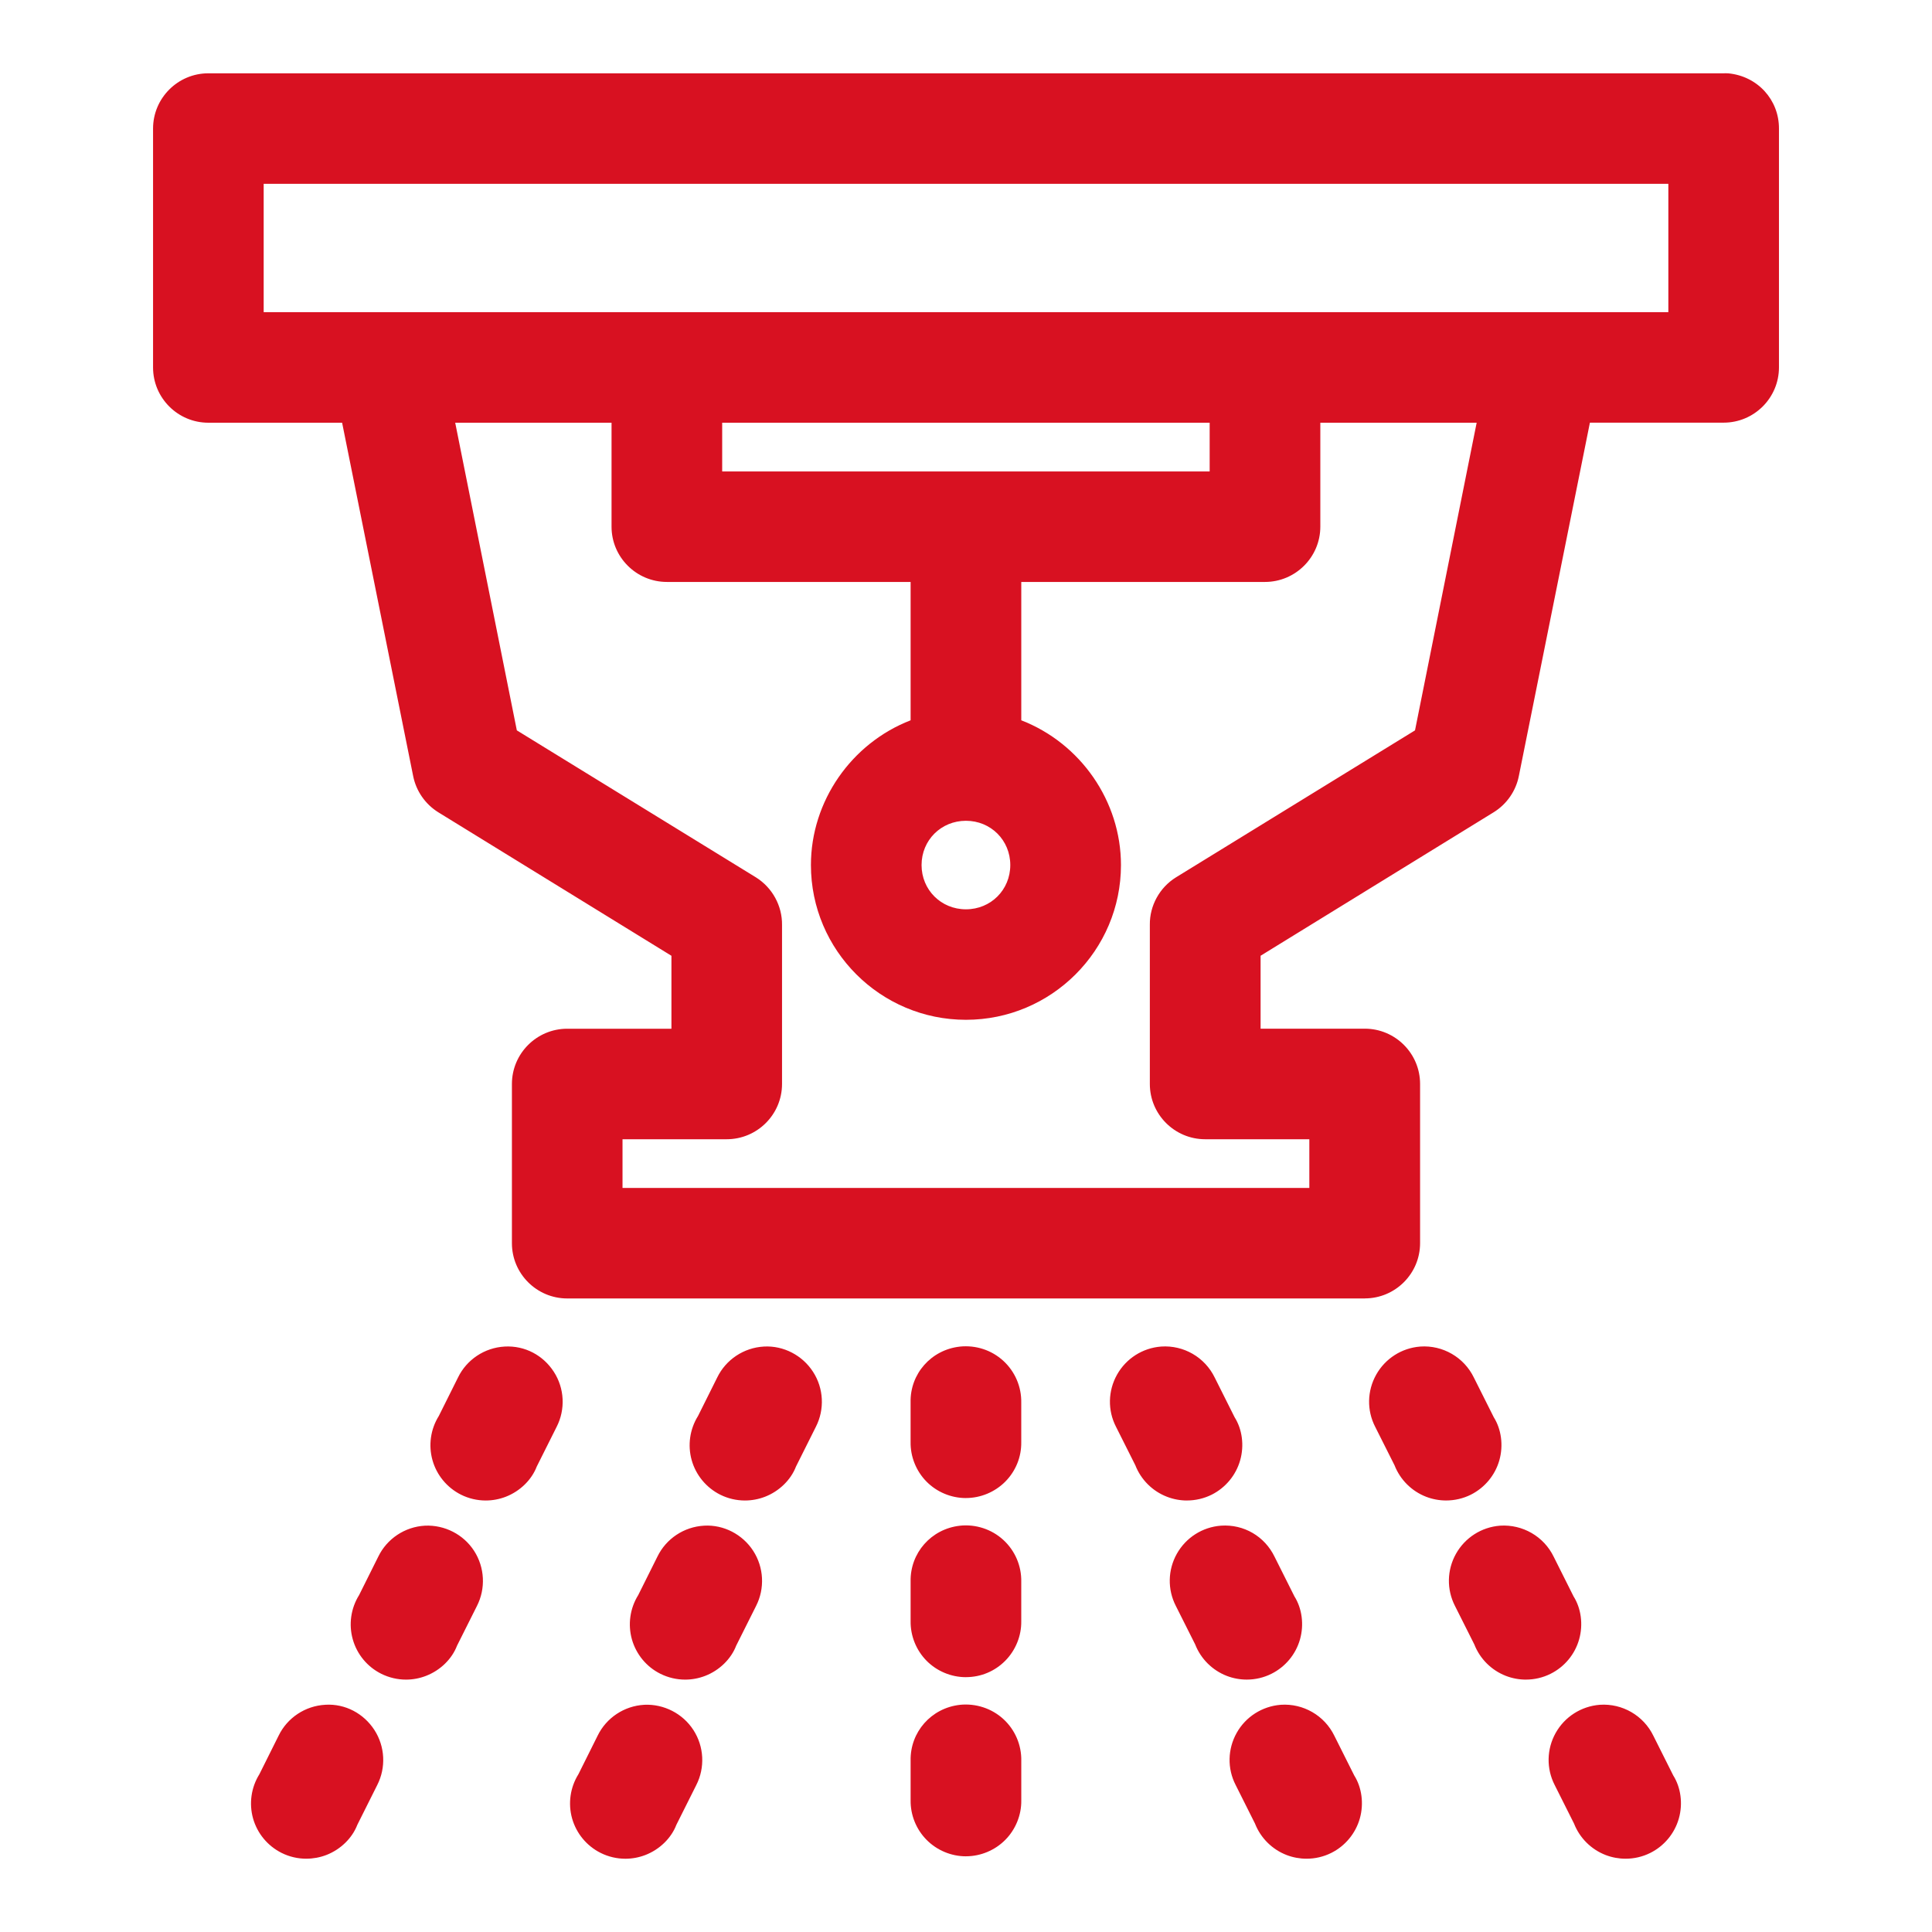
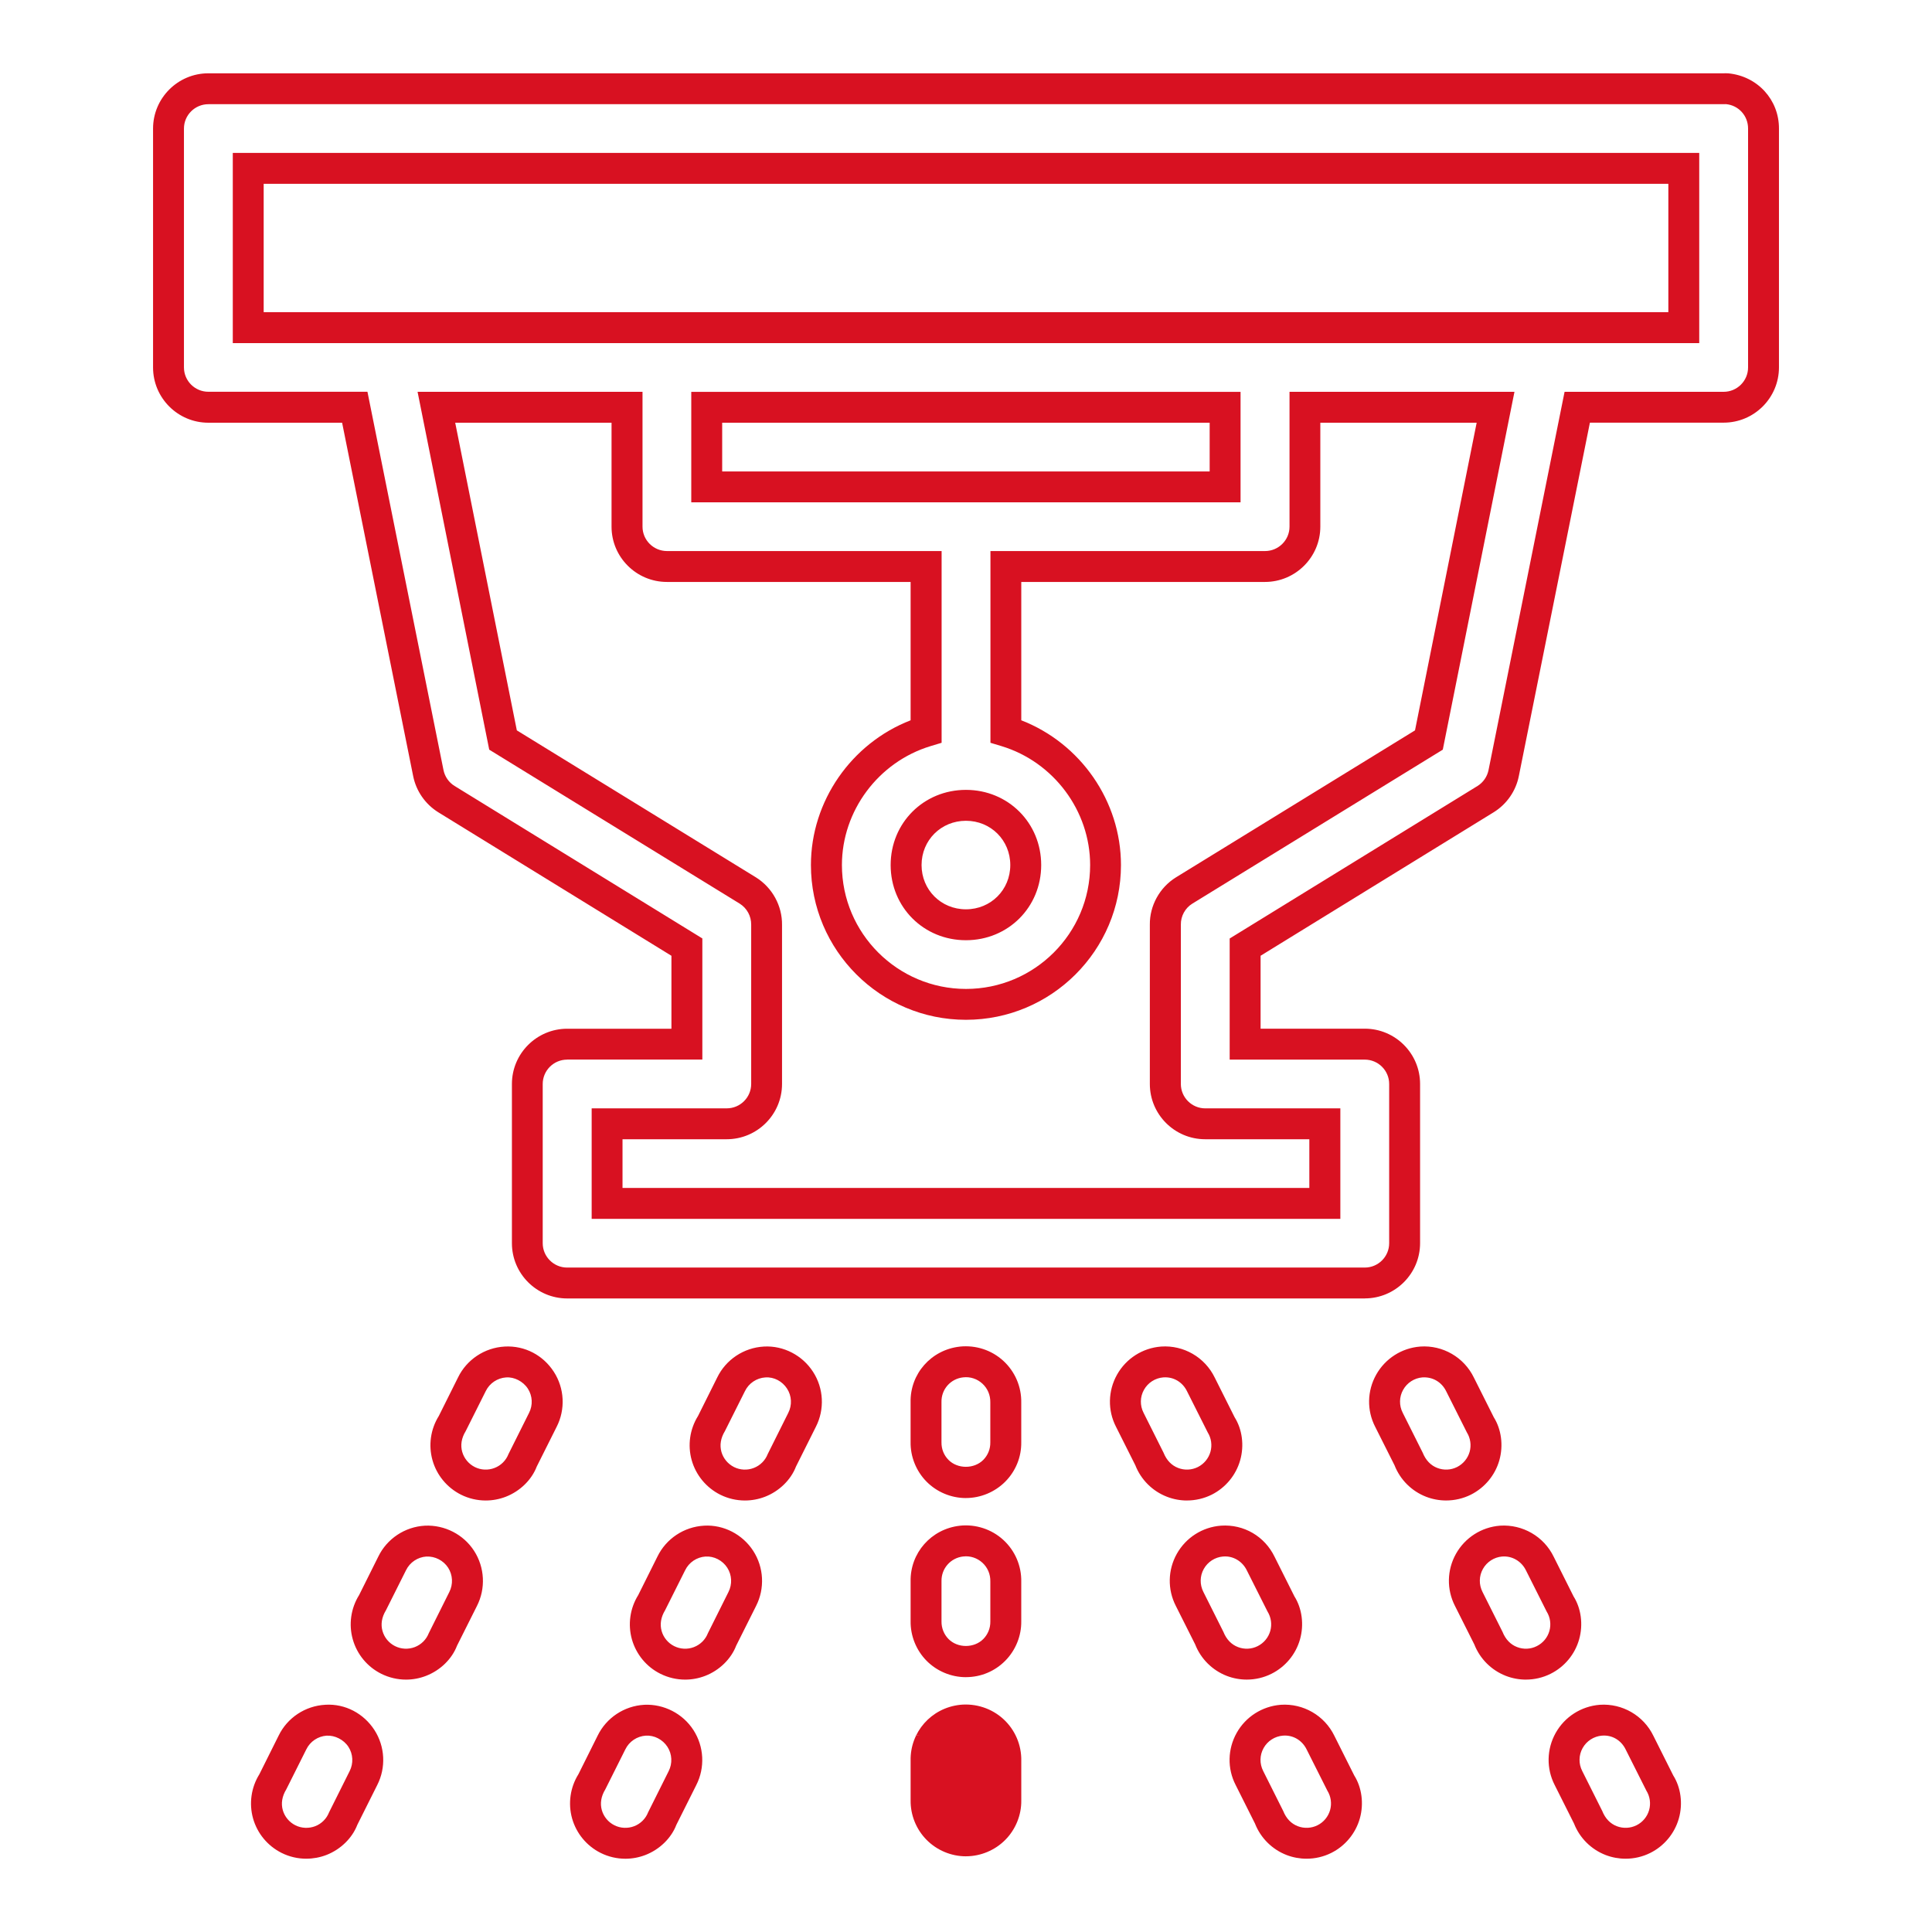
<svg xmlns="http://www.w3.org/2000/svg" id="a" viewBox="0 0 90 90">
  <defs>
    <style>.b{fill:#d81121;}</style>
  </defs>
-   <path class="b" d="M9.705,4.135c-1.026,.001-1.857,.83-1.857,1.855v11.126c0,1.024,.831,1.854,1.857,1.855h6.821l3.425,17.037c.1,.505,.405,.945,.842,1.217l11.204,6.896v4.52h-5.573v.001c-1.026,0-1.858,.83-1.858,1.854v7.417c0,1.024,.832,1.855,1.858,1.855H63.576c1.026,0,1.857-.83,1.857-1.855v-7.417c0-1.024-.831-1.854-1.857-1.854h-5.573v-4.52l11.204-6.896v-.001c.437-.271,.742-.712,.841-1.217l3.425-17.037h6.821c1.026-.001,1.858-.83,1.858-1.855V5.989c.004-.96-.726-1.764-1.683-1.855-.058-.002-.116-.002-.175,0H9.705Zm1.858,3.709H78.437v7.417H11.563V7.843Zm8.766,11.126h8.881v5.563c0,1.024,.832,1.854,1.858,1.855h12.075v7.678c-2.675,.811-4.644,3.313-4.644,6.229,0,3.562,2.933,6.491,6.502,6.491,3.568,0,6.502-2.928,6.502-6.491,0-2.917-1.97-5.419-4.644-6.229v-7.678h12.074c1.026-.001,1.857-.83,1.858-1.855v-5.563h8.881l-3.106,15.501-11.407,7.012c-.549,.343-.879,.948-.871,1.593v7.417c0,1.024,.832,1.855,1.858,1.855h5.573v3.709H28.281v-3.709h5.573c1.026,0,1.858-.83,1.858-1.855v-7.417c.008-.646-.323-1.25-.871-1.593l-11.407-7.012-3.105-15.501Zm12.597,0h24.149v3.709h-24.149v-3.709Zm12.075,18.544c1.561,0,2.786,1.223,2.786,2.782s-1.226,2.782-2.786,2.782-2.786-1.223-2.786-2.782,1.226-2.782,2.786-2.782Zm-21.45,25.931l-.001,.001c-.673,.038-1.273,.437-1.567,1.043l-.929,1.854c-.277,.443-.353,.982-.211,1.484,.142,.503,.49,.922,.957,1.155,.467,.234,1.012,.26,1.5,.071,.487-.188,.873-.572,1.063-1.059l.929-1.854v-.001c.301-.588,.265-1.292-.093-1.847-.359-.555-.987-.878-1.648-.847l.001-.001Zm12.075,0l-.001,.001c-.673,.038-1.273,.437-1.567,1.043l-.929,1.854c-.277,.443-.353,.982-.211,1.484,.142,.503,.49,.922,.958,1.155,.467,.234,1.012,.26,1.5,.071,.487-.188,.873-.572,1.063-1.059l.929-1.854v-.001c.3-.588,.265-1.292-.094-1.847-.359-.555-.986-.878-1.647-.847l.001-.001Zm9.172,0l-.001,.001c-.957,.105-1.675,.922-1.654,1.883v1.855c-.008,.496,.185,.975,.535,1.328,.349,.353,.825,.552,1.322,.552s.974-.199,1.323-.552c.349-.354,.542-.832,.535-1.328v-1.855c.011-.534-.208-1.046-.603-1.407-.395-.361-.926-.534-1.458-.476l.001-.001Zm9.346,0v.001c-.62,.048-1.174,.402-1.478,.944-.303,.542-.315,1.199-.032,1.751l.929,1.854,.001,.001c.189,.486,.575,.871,1.063,1.059,.488,.188,1.033,.162,1.5-.071s.815-.653,.957-1.155c.142-.502,.066-1.041-.211-1.484l-.929-1.854c-.33-.682-1.043-1.095-1.8-1.043v-.001Zm12.075,0l-.001,.001c-.619,.048-1.174,.402-1.477,.944s-.316,1.199-.032,1.751l.929,1.854,.001,.001c.189,.486,.575,.871,1.063,1.059,.488,.188,1.032,.162,1.5-.071,.467-.234,.815-.653,.957-1.155,.142-.502,.065-1.041-.211-1.484l-.929-1.854h-.001c-.33-.682-1.043-1.095-1.8-1.043l.001-.001Zm-46.383,8.344v.001c-.673,.038-1.273,.437-1.567,1.043l-.929,1.854c-.277,.444-.353,.982-.211,1.485,.142,.502,.49,.922,.958,1.155,.467,.234,1.012,.26,1.499,.071,.488-.188,.874-.572,1.063-1.059l.929-1.854c.3-.589,.264-1.292-.094-1.848-.359-.555-.986-.878-1.647-.847v-.001Zm13.003,0v.001c-.673,.038-1.273,.437-1.567,1.043l-.929,1.854c-.277,.444-.353,.982-.211,1.485,.142,.502,.49,.922,.958,1.155,.467,.234,1.012,.26,1.499,.071,.488-.188,.874-.572,1.063-1.059l.929-1.854c.3-.589,.265-1.292-.094-1.848-.359-.555-.986-.878-1.647-.847v-.001Zm11.958,0v.001c-.957,.106-1.675,.923-1.654,1.884v1.854c-.008,.496,.185,.975,.535,1.328,.349,.354,.825,.552,1.322,.552s.974-.198,1.323-.552c.349-.353,.542-.832,.535-1.328v-1.854c.011-.534-.208-1.047-.603-1.408-.395-.361-.926-.534-1.458-.476l-0-.001Zm12.133,0v.001c-.62,.048-1.174,.403-1.478,.945-.303,.541-.315,1.198-.031,1.751l.929,1.854c.189,.486,.575,.871,1.063,1.059,.488,.188,1.033,.162,1.5-.071,.467-.233,.815-.653,.957-1.155,.142-.503,.066-1.041-.211-1.485l-.929-1.854c-.33-.682-1.043-1.095-1.8-1.043v-.001Zm13.003,0v.001c-.62,.048-1.174,.403-1.478,.945-.303,.541-.315,1.198-.031,1.751l.929,1.854c.189,.486,.575,.871,1.063,1.059,.488,.188,1.033,.162,1.5-.071,.467-.233,.815-.653,.957-1.155,.142-.503,.066-1.041-.211-1.485l-.929-1.854c-.33-.682-1.043-1.095-1.8-1.043v-.001Zm-54.742,8.344v.002c-.673,.038-1.273,.437-1.567,1.043l-.929,1.855c-.277,.443-.353,.981-.211,1.484,.142,.503,.49,.922,.958,1.155,.467,.233,1.012,.259,1.5,.071,.487-.188,.873-.572,1.063-1.059l.929-1.854v-.001c.3-.588,.265-1.292-.094-1.847-.359-.555-.986-.878-1.647-.847v-.002Zm14.861,0v.002c-.673,.038-1.273,.437-1.567,1.043l-.929,1.855c-.277,.443-.353,.981-.211,1.484,.142,.503,.49,.922,.958,1.155,.467,.233,1.012,.259,1.499,.071,.488-.188,.874-.572,1.063-1.059l.929-1.854v-.001c.3-.588,.264-1.292-.094-1.847-.359-.555-.986-.878-1.647-.847v-.002Zm14.745,0v.002c-.957,.105-1.675,.922-1.654,1.883v1.855c-.008,.496,.185,.975,.535,1.328,.349,.354,.825,.553,1.322,.553s.974-.199,1.323-.553c.349-.353,.542-.832,.535-1.328v-1.855c.011-.534-.208-1.047-.603-1.408-.395-.36-.926-.534-1.458-.475l-0-.002Zm14.919,0v.002c-.62,.048-1.174,.402-1.478,.944-.303,.542-.315,1.198-.031,1.751l.929,1.854v.001c.189,.486,.575,.871,1.063,1.059,.488,.188,1.033,.162,1.5-.071,.468-.234,.815-.653,.958-1.155,.142-.503,.065-1.041-.211-1.484l-.929-1.855c-.33-.682-1.043-1.095-1.8-1.043v-.002Zm14.861,0v.002c-.62,.048-1.174,.402-1.478,.944-.303,.542-.315,1.198-.031,1.751l.929,1.854v.001c.189,.486,.575,.871,1.063,1.059,.488,.188,1.033,.162,1.5-.071,.467-.234,.815-.653,.957-1.155,.142-.503,.066-1.041-.211-1.484l-.929-1.855c-.33-.682-1.043-1.095-1.8-1.043v-.002Z" />
-   <path class="b" d="M29.132,86.587c-.396,0-.791-.091-1.151-.271-.647-.322-1.132-.906-1.33-1.604-.196-.698-.089-1.449,.294-2.062l.895-1.795c.404-.832,1.237-1.387,2.17-1.439l.009-.001c.908-.041,1.79,.41,2.284,1.178,.496,.767,.547,1.749,.132,2.563l-.927,1.851c-.235,.613-.773,1.148-1.449,1.408-.298,.114-.611,.172-.926,.172Zm.951-5.734c-.409,.027-.774,.271-.953,.64l-.932,1.862c-.202,.329-.249,.66-.163,.967,.087,.307,.301,.564,.586,.706,.285,.143,.621,.158,.92,.044s.536-.351,.651-.648l.956-1.915c.185-.363,.163-.797-.056-1.135-.219-.339-.614-.547-1.01-.52v-.001Zm45.642,5.733c-.313,0-.628-.057-.926-.171-.675-.26-1.213-.795-1.476-1.469l-.901-1.795c-.391-.762-.375-1.67,.047-2.424,.422-.753,1.188-1.242,2.05-1.311l.009-.001c1.044-.07,2.034,.498,2.494,1.448l.925,1.846c.351,.556,.457,1.308,.26,2.003-.196,.695-.681,1.279-1.328,1.603-.361,.181-.757,.271-1.153,.271Zm-1.101-5.734c-.379,.033-.715,.25-.899,.579-.186,.331-.192,.731-.019,1.069l.932,1.861c.143,.359,.38,.596,.678,.71,.297,.114,.632,.1,.921-.044,.285-.142,.498-.399,.585-.706s.039-.638-.129-.908l-.962-1.913c-.208-.43-.63-.688-1.106-.647v-.001Zm-13.761,5.734c-.313,0-.628-.057-.926-.171-.675-.26-1.213-.796-1.476-1.469l-.9-1.795c-.393-.762-.376-1.671,.047-2.425,.42-.751,1.187-1.241,2.049-1.31l.009-.001c1.045-.07,2.035,.498,2.495,1.448l.925,1.846c.35,.555,.456,1.306,.26,2.002-.198,.697-.682,1.281-1.328,1.604-.362,.181-.758,.271-1.154,.271Zm-1.101-5.734c-.379,.033-.714,.249-.898,.578-.187,.333-.193,.732-.02,1.07l.932,1.861c.143,.359,.38,.596,.679,.71,.297,.115,.634,.1,.921-.044,.284-.142,.498-.399,.585-.707,.086-.306,.039-.637-.129-.907l-.962-1.913c-.208-.429-.637-.687-1.107-.647v-.001Zm-45.491,5.734c-.396,0-.791-.09-1.152-.27-.648-.323-1.133-.907-1.33-1.604-.196-.696-.089-1.447,.294-2.062l.896-1.796c.403-.832,1.236-1.387,2.17-1.439l.009-.001c.932-.055,1.788,.411,2.284,1.177,.496,.769,.546,1.751,.13,2.565l-.926,1.85c-.235,.613-.773,1.148-1.447,1.408-.299,.114-.613,.171-.927,.171Zm.951-5.733c-.41,.027-.774,.271-.953,.639l-.933,1.863c-.201,.329-.249,.66-.163,.967,.087,.306,.301,.564,.587,.707,.285,.142,.623,.157,.921,.043,.297-.114,.534-.351,.649-.648l.956-1.915c.186-.363,.164-.797-.055-1.135-.22-.339-.636-.541-1.01-.52v-.001Zm29.775,5.621c-.686,0-1.354-.28-1.835-.769-.481-.485-.753-1.158-.742-1.844v-1.843c-.028-1.328,.958-2.452,2.295-2.6l.002-.001c.734-.076,1.473,.161,2.021,.661s.853,1.213,.837,1.955v1.839c.01,.675-.261,1.347-.742,1.833-.48,.487-1.149,.768-1.835,.768Zm-.124-5.624c-.591,.065-1.026,.562-1.014,1.153v1.87c-.005,.312,.114,.606,.326,.82,.428,.436,1.196,.432,1.622,.002,.213-.215,.331-.511,.327-.812v-1.864c.008-.343-.127-.656-.368-.877-.242-.221-.575-.326-.894-.291v-.001Zm26.21-2.607c-.314,0-.631-.058-.93-.173-.674-.26-1.212-.795-1.475-1.469l-.901-1.793c-.391-.763-.375-1.672,.047-2.425,.423-.754,1.189-1.244,2.051-1.311l.008-.001c1.042-.066,2.033,.497,2.494,1.448l.925,1.846c.351,.555,.457,1.306,.26,2.003-.196,.696-.681,1.28-1.329,1.603-.358,.18-.754,.271-1.149,.271Zm-1.104-5.735c-.378,.032-.714,.249-.899,.579-.186,.331-.192,.732-.019,1.071l.932,1.859c.143,.358,.38,.595,.678,.709,.3,.117,.634,.101,.918-.043,.288-.143,.501-.399,.588-.706,.087-.308,.04-.638-.129-.907l-.962-1.914c-.208-.429-.646-.684-1.106-.647v-.001Zm-38.062,5.735c-.396,0-.792-.092-1.153-.272-.645-.32-1.129-.904-1.327-1.602-.196-.697-.09-1.448,.293-2.062l.896-1.796c.404-.832,1.237-1.387,2.17-1.439l.008-.001c.911-.051,1.789,.408,2.285,1.176s.546,1.751,.131,2.566l-.926,1.849c-.235,.612-.773,1.148-1.448,1.408-.299,.115-.613,.173-.928,.173Zm.953-5.734c-.41,.026-.775,.271-.954,.64l-.933,1.862c-.201,.329-.248,.66-.162,.967,.087,.307,.301,.563,.585,.705,.288,.144,.622,.16,.92,.045,.3-.115,.537-.352,.652-.649l.955-1.914c.186-.364,.164-.798-.055-1.136-.219-.339-.614-.544-1.009-.519v-.001Zm-13.956,5.734c-.396,0-.792-.092-1.153-.272-.646-.321-1.131-.905-1.327-1.603-.197-.694-.091-1.446,.293-2.061l.896-1.796c.404-.832,1.237-1.387,2.17-1.439l.008-.001c.917-.038,1.789,.408,2.285,1.175,.496,.77,.546,1.753,.131,2.567l-.927,1.849c-.233,.612-.772,1.148-1.449,1.408-.298,.115-.612,.173-.926,.173Zm.953-5.734c-.41,.026-.775,.271-.954,.64l-.933,1.862c-.201,.329-.249,.66-.162,.966,.087,.308,.3,.564,.585,.706,.286,.143,.619,.159,.919,.045,.3-.115,.537-.352,.652-.647l.956-1.916c.186-.364,.163-.798-.055-1.137-.22-.337-.609-.536-1.009-.518v-.001Zm38.212,5.733c-.314,0-.63-.057-.929-.172-.674-.26-1.212-.795-1.475-1.469l-.901-1.793c-.392-.765-.375-1.673,.047-2.426,.423-.753,1.188-1.243,2.05-1.31l.008-.001c1.065-.073,2.035,.498,2.495,1.448l.925,1.846c.351,.556,.457,1.308,.26,2.003-.196,.695-.681,1.279-1.329,1.603-.359,.18-.754,.271-1.15,.271Zm-1.104-5.734c-.378,.032-.713,.249-.898,.579-.186,.331-.192,.731-.019,1.071l.932,1.859c.143,.358,.38,.595,.678,.709,.297,.116,.633,.102,.919-.043,.287-.143,.5-.4,.587-.706,.087-.307,.039-.638-.129-.908l-.962-1.913c-.208-.43-.648-.69-1.107-.647v-.001Zm-11.979,5.621c-.686,0-1.354-.279-1.835-.767-.481-.488-.752-1.161-.741-1.846v-1.842c-.028-1.328,.958-2.452,2.294-2.6l.002-.001c.732-.079,1.475,.161,2.021,.661,.548,.501,.853,1.214,.837,1.955v1.838c.01,.676-.262,1.348-.743,1.835-.488,.494-1.14,.766-1.835,.766Zm-.124-5.623c-.59,.065-1.025,.562-1.013,1.153v1.869c-.005,.312,.114,.608,.327,.824,.426,.431,1.192,.432,1.621-.001,.215-.218,.331-.507,.327-.813v-1.863c.008-.342-.127-.656-.369-.877-.242-.223-.578-.332-.894-.291v-.001Zm-10.17-2.607c-.396,0-.791-.091-1.151-.271-.647-.324-1.131-.908-1.328-1.603-.197-.698-.09-1.449,.293-2.062l.896-1.796c.404-.832,1.237-1.387,2.17-1.439l.01-.001c.911-.049,1.789,.41,2.283,1.178,.497,.766,.547,1.749,.13,2.564l-.925,1.849c-.235,.612-.772,1.147-1.447,1.408-.299,.115-.614,.173-.93,.173Zm.953-5.734c-.41,.027-.774,.271-.953,.64l-.933,1.862c-.201,.329-.248,.659-.162,.967,.087,.306,.301,.563,.587,.707,.283,.142,.62,.159,.92,.042,.298-.114,.535-.351,.65-.648l.955-1.914c.187-.364,.164-.797-.055-1.134-.219-.34-.609-.552-1.01-.521v-.001Zm19.637,5.734c-.314,0-.63-.058-.929-.174-.674-.259-1.212-.794-1.475-1.468l-.901-1.794c-.392-.762-.375-1.671,.048-2.425,.422-.753,1.188-1.243,2.05-1.31l.008-.001c1.047-.071,2.035,.498,2.495,1.448l.925,1.846c.351,.555,.457,1.307,.259,2.003-.195,.693-.679,1.277-1.325,1.603-.362,.18-.758,.271-1.154,.271Zm-1.103-5.735c-.378,.032-.714,.248-.898,.578-.187,.332-.193,.732-.02,1.07l.932,1.861c.143,.358,.38,.595,.678,.709,.299,.117,.634,.101,.921-.042,.285-.144,.498-.401,.585-.707,.087-.308,.04-.638-.128-.908l-.962-1.913c-.207-.429-.635-.686-1.107-.647v-.001Zm-31.562,5.735c-.396,0-.791-.091-1.151-.271-.649-.325-1.133-.91-1.328-1.604-.197-.695-.091-1.446,.293-2.061l.896-1.796c.404-.832,1.237-1.387,2.17-1.439l.01-.001c.942-.049,1.788,.411,2.283,1.177,.497,.767,.547,1.75,.13,2.565l-.926,1.849c-.235,.613-.773,1.148-1.447,1.408-.299,.115-.614,.173-.929,.173Zm.953-5.734c-.41,.027-.774,.271-.953,.64l-.933,1.862c-.202,.329-.249,.66-.162,.966,.087,.307,.301,.564,.588,.708,.282,.142,.618,.158,.918,.042,.298-.114,.535-.351,.65-.648l.956-1.914c.187-.364,.164-.797-.055-1.134-.22-.34-.637-.55-1.01-.521v-.001Zm43.786,5.733c-.315,0-.63-.057-.929-.172-.674-.259-1.212-.795-1.475-1.469l-.902-1.794c-.392-.762-.375-1.671,.048-2.425s1.189-1.243,2.05-1.31l.008-.001c1.044-.071,2.034,.498,2.494,1.448l.926,1.846c.35,.556,.456,1.307,.26,2.002-.195,.693-.679,1.278-1.326,1.604-.361,.18-.758,.271-1.153,.271Zm-1.104-5.734c-.378,.032-.713,.248-.898,.579-.187,.331-.193,.731-.02,1.069l.932,1.861c.144,.358,.381,.595,.678,.709,.3,.117,.635,.101,.921-.042,.285-.144,.499-.401,.586-.707,.086-.307,.039-.638-.13-.909l-.961-1.912c-.208-.427-.626-.679-1.107-.647v-.001Zm-21.267,5.621c-.686,0-1.354-.279-1.835-.767-.481-.488-.752-1.16-.741-1.845v-1.844c-.03-1.328,.957-2.452,2.295-2.599l.002-.001c.744-.076,1.473,.162,2.02,.661,.548,.501,.853,1.213,.838,1.953v1.841c.01,.684-.254,1.339-.742,1.834-.482,.486-1.15,.766-1.836,.766Zm-.123-5.623c-.592,.064-1.027,.56-1.014,1.152v1.871c-.005,.315,.111,.604,.327,.822,.422,.43,1.195,.43,1.621,0,.215-.218,.331-.507,.327-.812v-1.865c.007-.341-.128-.655-.37-.876-.24-.221-.567-.331-.893-.291l.001-.001Zm18.7-3.675H26.424c-1.421,0-2.577-1.155-2.577-2.574v-7.417c0-1.419,1.156-2.574,2.577-2.574h4.854v-3.398l-10.861-6.685c-.607-.377-1.033-.993-1.171-1.69l-3.309-16.457h-6.231c-1.421,0-2.576-1.155-2.576-2.574V5.989c0-1.418,1.155-2.573,2.575-2.574H80.294c.046-.004,.129-.002,.211,.001,1.368,.128,2.372,1.234,2.366,2.576v11.123c0,1.419-1.156,2.574-2.577,2.574h-6.23l-3.31,16.459c-.136,.694-.562,1.311-1.167,1.687l-10.864,6.688v3.397h4.854c1.421,0,2.576,1.155,2.576,2.574v7.417c0,1.419-1.155,2.574-2.576,2.574Zm-37.152-11.126c-.627,0-1.138,.509-1.138,1.135v7.417c0,.626,.511,1.135,1.138,1.135H63.576c.627,0,1.137-.509,1.137-1.135v-7.417c0-.626-.51-1.135-1.137-1.135h-6.293v-5.642l11.547-7.106c.264-.164,.451-.436,.512-.742l3.542-17.619h7.41c.627,0,1.138-.509,1.138-1.135V5.989c.002-.595-.44-1.083-1.03-1.138-.003,0-.037,0-.071,.002l-70.624,.001c-.628,.001-1.138,.51-1.138,1.135v11.126c0,.626,.51,1.135,1.137,1.135h7.411l3.541,17.615c.061,.31,.248,.581,.516,.747l11.544,7.104v5.643h-6.293Zm36.014,7.418H27.562v-5.148h6.292c.628,0,1.139-.509,1.139-1.135v-7.418c.005-.4-.199-.773-.533-.982l-11.67-7.174-3.338-16.67h10.479v6.283c0,.625,.511,1.134,1.14,1.135h12.793v8.932l-.511,.154c-2.434,.737-4.133,3.016-4.133,5.541,0,3.182,2.594,5.771,5.781,5.771,3.188,0,5.782-2.589,5.782-5.771,0-2.525-1.699-4.804-4.133-5.541l-.511-.154v-8.932h12.794c.626-.001,1.137-.51,1.138-1.136v-6.282h10.479l-3.339,16.67-11.674,7.177c-.329,.205-.533,.578-.528,.971v7.427c0,.626,.511,1.135,1.138,1.135h6.292v5.148Zm-33.437-1.439h31.997v-2.27h-4.853c-1.421,0-2.577-1.155-2.577-2.574v-7.418c-.011-.884,.453-1.731,1.21-2.203l11.143-6.852,2.872-14.332h-7.283v4.844c-.001,1.418-1.157,2.573-2.577,2.574h-11.354v6.445c2.76,1.069,4.644,3.768,4.644,6.742,0,3.976-3.239,7.21-7.222,7.21-3.981,0-7.221-3.234-7.221-7.21,0-2.974,1.885-5.673,4.644-6.742v-6.445h-11.354c-1.422-.001-2.578-1.156-2.578-2.574v-4.844h-7.283l2.871,14.332,11.14,6.849c.762,.477,1.225,1.324,1.214,2.215v7.409c0,1.419-1.156,2.574-2.578,2.574h-4.853v2.27Zm16-11.541c-1.967,0-3.507-1.538-3.507-3.502s1.54-3.502,3.507-3.502c1.966,0,3.506,1.538,3.506,3.502s-1.54,3.502-3.506,3.502Zm0-5.564c-1.159,0-2.067,.906-2.067,2.062s.908,2.062,2.067,2.062,2.066-.906,2.066-2.062-.907-2.062-2.066-2.062Zm12.793-14.835h-25.588v-5.147h25.588v5.147Zm-24.148-1.439h22.709v-2.269h-22.709v2.269Zm45.512-5.978H10.844V7.124H79.157V15.98ZM12.283,14.541H77.718v-5.978H12.283v5.978Z" />
+   <path class="b" d="M29.132,86.587c-.396,0-.791-.091-1.151-.271-.647-.322-1.132-.906-1.33-1.604-.196-.698-.089-1.449,.294-2.062l.895-1.795c.404-.832,1.237-1.387,2.17-1.439l.009-.001c.908-.041,1.79,.41,2.284,1.178,.496,.767,.547,1.749,.132,2.563l-.927,1.851c-.235,.613-.773,1.148-1.449,1.408-.298,.114-.611,.172-.926,.172Zm.951-5.734c-.409,.027-.774,.271-.953,.64l-.932,1.862c-.202,.329-.249,.66-.163,.967,.087,.307,.301,.564,.586,.706,.285,.143,.621,.158,.92,.044s.536-.351,.651-.648l.956-1.915c.185-.363,.163-.797-.056-1.135-.219-.339-.614-.547-1.01-.52v-.001Zm45.642,5.733c-.313,0-.628-.057-.926-.171-.675-.26-1.213-.795-1.476-1.469l-.901-1.795c-.391-.762-.375-1.67,.047-2.424,.422-.753,1.188-1.242,2.05-1.311l.009-.001c1.044-.07,2.034,.498,2.494,1.448l.925,1.846c.351,.556,.457,1.308,.26,2.003-.196,.695-.681,1.279-1.328,1.603-.361,.181-.757,.271-1.153,.271Zm-1.101-5.734c-.379,.033-.715,.25-.899,.579-.186,.331-.192,.731-.019,1.069l.932,1.861c.143,.359,.38,.596,.678,.71,.297,.114,.632,.1,.921-.044,.285-.142,.498-.399,.585-.706s.039-.638-.129-.908l-.962-1.913c-.208-.43-.63-.688-1.106-.647v-.001Zm-13.761,5.734c-.313,0-.628-.057-.926-.171-.675-.26-1.213-.796-1.476-1.469l-.9-1.795c-.393-.762-.376-1.671,.047-2.425,.42-.751,1.187-1.241,2.049-1.31l.009-.001c1.045-.07,2.035,.498,2.495,1.448l.925,1.846c.35,.555,.456,1.306,.26,2.002-.198,.697-.682,1.281-1.328,1.604-.362,.181-.758,.271-1.154,.271Zm-1.101-5.734c-.379,.033-.714,.249-.898,.578-.187,.333-.193,.732-.02,1.07l.932,1.861c.143,.359,.38,.596,.679,.71,.297,.115,.634,.1,.921-.044,.284-.142,.498-.399,.585-.707,.086-.306,.039-.637-.129-.907l-.962-1.913c-.208-.429-.637-.687-1.107-.647v-.001Zm-45.491,5.734c-.396,0-.791-.09-1.152-.27-.648-.323-1.133-.907-1.33-1.604-.196-.696-.089-1.447,.294-2.062l.896-1.796c.403-.832,1.236-1.387,2.17-1.439l.009-.001c.932-.055,1.788,.411,2.284,1.177,.496,.769,.546,1.751,.13,2.565l-.926,1.85c-.235,.613-.773,1.148-1.447,1.408-.299,.114-.613,.171-.927,.171Zm.951-5.733c-.41,.027-.774,.271-.953,.639l-.933,1.863c-.201,.329-.249,.66-.163,.967,.087,.306,.301,.564,.587,.707,.285,.142,.623,.157,.921,.043,.297-.114,.534-.351,.649-.648l.956-1.915c.186-.363,.164-.797-.055-1.135-.22-.339-.636-.541-1.01-.52v-.001Zm29.775,5.621c-.686,0-1.354-.28-1.835-.769-.481-.485-.753-1.158-.742-1.844v-1.843c-.028-1.328,.958-2.452,2.295-2.6l.002-.001c.734-.076,1.473,.161,2.021,.661s.853,1.213,.837,1.955v1.839c.01,.675-.261,1.347-.742,1.833-.48,.487-1.149,.768-1.835,.768Zm-.124-5.624c-.591,.065-1.026,.562-1.014,1.153v1.87v-1.864c.008-.343-.127-.656-.368-.877-.242-.221-.575-.326-.894-.291v-.001Zm26.21-2.607c-.314,0-.631-.058-.93-.173-.674-.26-1.212-.795-1.475-1.469l-.901-1.793c-.391-.763-.375-1.672,.047-2.425,.423-.754,1.189-1.244,2.051-1.311l.008-.001c1.042-.066,2.033,.497,2.494,1.448l.925,1.846c.351,.555,.457,1.306,.26,2.003-.196,.696-.681,1.28-1.329,1.603-.358,.18-.754,.271-1.149,.271Zm-1.104-5.735c-.378,.032-.714,.249-.899,.579-.186,.331-.192,.732-.019,1.071l.932,1.859c.143,.358,.38,.595,.678,.709,.3,.117,.634,.101,.918-.043,.288-.143,.501-.399,.588-.706,.087-.308,.04-.638-.129-.907l-.962-1.914c-.208-.429-.646-.684-1.106-.647v-.001Zm-38.062,5.735c-.396,0-.792-.092-1.153-.272-.645-.32-1.129-.904-1.327-1.602-.196-.697-.09-1.448,.293-2.062l.896-1.796c.404-.832,1.237-1.387,2.17-1.439l.008-.001c.911-.051,1.789,.408,2.285,1.176s.546,1.751,.131,2.566l-.926,1.849c-.235,.612-.773,1.148-1.448,1.408-.299,.115-.613,.173-.928,.173Zm.953-5.734c-.41,.026-.775,.271-.954,.64l-.933,1.862c-.201,.329-.248,.66-.162,.967,.087,.307,.301,.563,.585,.705,.288,.144,.622,.16,.92,.045,.3-.115,.537-.352,.652-.649l.955-1.914c.186-.364,.164-.798-.055-1.136-.219-.339-.614-.544-1.009-.519v-.001Zm-13.956,5.734c-.396,0-.792-.092-1.153-.272-.646-.321-1.131-.905-1.327-1.603-.197-.694-.091-1.446,.293-2.061l.896-1.796c.404-.832,1.237-1.387,2.17-1.439l.008-.001c.917-.038,1.789,.408,2.285,1.175,.496,.77,.546,1.753,.131,2.567l-.927,1.849c-.233,.612-.772,1.148-1.449,1.408-.298,.115-.612,.173-.926,.173Zm.953-5.734c-.41,.026-.775,.271-.954,.64l-.933,1.862c-.201,.329-.249,.66-.162,.966,.087,.308,.3,.564,.585,.706,.286,.143,.619,.159,.919,.045,.3-.115,.537-.352,.652-.647l.956-1.916c.186-.364,.163-.798-.055-1.137-.22-.337-.609-.536-1.009-.518v-.001Zm38.212,5.733c-.314,0-.63-.057-.929-.172-.674-.26-1.212-.795-1.475-1.469l-.901-1.793c-.392-.765-.375-1.673,.047-2.426,.423-.753,1.188-1.243,2.05-1.31l.008-.001c1.065-.073,2.035,.498,2.495,1.448l.925,1.846c.351,.556,.457,1.308,.26,2.003-.196,.695-.681,1.279-1.329,1.603-.359,.18-.754,.271-1.15,.271Zm-1.104-5.734c-.378,.032-.713,.249-.898,.579-.186,.331-.192,.731-.019,1.071l.932,1.859c.143,.358,.38,.595,.678,.709,.297,.116,.633,.102,.919-.043,.287-.143,.5-.4,.587-.706,.087-.307,.039-.638-.129-.908l-.962-1.913c-.208-.43-.648-.69-1.107-.647v-.001Zm-11.979,5.621c-.686,0-1.354-.279-1.835-.767-.481-.488-.752-1.161-.741-1.846v-1.842c-.028-1.328,.958-2.452,2.294-2.6l.002-.001c.732-.079,1.475,.161,2.021,.661,.548,.501,.853,1.214,.837,1.955v1.838c.01,.676-.262,1.348-.743,1.835-.488,.494-1.14,.766-1.835,.766Zm-.124-5.623c-.59,.065-1.025,.562-1.013,1.153v1.869c-.005,.312,.114,.608,.327,.824,.426,.431,1.192,.432,1.621-.001,.215-.218,.331-.507,.327-.813v-1.863c.008-.342-.127-.656-.369-.877-.242-.223-.578-.332-.894-.291v-.001Zm-10.17-2.607c-.396,0-.791-.091-1.151-.271-.647-.324-1.131-.908-1.328-1.603-.197-.698-.09-1.449,.293-2.062l.896-1.796c.404-.832,1.237-1.387,2.17-1.439l.01-.001c.911-.049,1.789,.41,2.283,1.178,.497,.766,.547,1.749,.13,2.564l-.925,1.849c-.235,.612-.772,1.147-1.447,1.408-.299,.115-.614,.173-.93,.173Zm.953-5.734c-.41,.027-.774,.271-.953,.64l-.933,1.862c-.201,.329-.248,.659-.162,.967,.087,.306,.301,.563,.587,.707,.283,.142,.62,.159,.92,.042,.298-.114,.535-.351,.65-.648l.955-1.914c.187-.364,.164-.797-.055-1.134-.219-.34-.609-.552-1.01-.521v-.001Zm19.637,5.734c-.314,0-.63-.058-.929-.174-.674-.259-1.212-.794-1.475-1.468l-.901-1.794c-.392-.762-.375-1.671,.048-2.425,.422-.753,1.188-1.243,2.05-1.31l.008-.001c1.047-.071,2.035,.498,2.495,1.448l.925,1.846c.351,.555,.457,1.307,.259,2.003-.195,.693-.679,1.277-1.325,1.603-.362,.18-.758,.271-1.154,.271Zm-1.103-5.735c-.378,.032-.714,.248-.898,.578-.187,.332-.193,.732-.02,1.07l.932,1.861c.143,.358,.38,.595,.678,.709,.299,.117,.634,.101,.921-.042,.285-.144,.498-.401,.585-.707,.087-.308,.04-.638-.128-.908l-.962-1.913c-.207-.429-.635-.686-1.107-.647v-.001Zm-31.562,5.735c-.396,0-.791-.091-1.151-.271-.649-.325-1.133-.91-1.328-1.604-.197-.695-.091-1.446,.293-2.061l.896-1.796c.404-.832,1.237-1.387,2.17-1.439l.01-.001c.942-.049,1.788,.411,2.283,1.177,.497,.767,.547,1.75,.13,2.565l-.926,1.849c-.235,.613-.773,1.148-1.447,1.408-.299,.115-.614,.173-.929,.173Zm.953-5.734c-.41,.027-.774,.271-.953,.64l-.933,1.862c-.202,.329-.249,.66-.162,.966,.087,.307,.301,.564,.588,.708,.282,.142,.618,.158,.918,.042,.298-.114,.535-.351,.65-.648l.956-1.914c.187-.364,.164-.797-.055-1.134-.22-.34-.637-.55-1.01-.521v-.001Zm43.786,5.733c-.315,0-.63-.057-.929-.172-.674-.259-1.212-.795-1.475-1.469l-.902-1.794c-.392-.762-.375-1.671,.048-2.425s1.189-1.243,2.05-1.31l.008-.001c1.044-.071,2.034,.498,2.494,1.448l.926,1.846c.35,.556,.456,1.307,.26,2.002-.195,.693-.679,1.278-1.326,1.604-.361,.18-.758,.271-1.153,.271Zm-1.104-5.734c-.378,.032-.713,.248-.898,.579-.187,.331-.193,.731-.02,1.069l.932,1.861c.144,.358,.381,.595,.678,.709,.3,.117,.635,.101,.921-.042,.285-.144,.499-.401,.586-.707,.086-.307,.039-.638-.13-.909l-.961-1.912c-.208-.427-.626-.679-1.107-.647v-.001Zm-21.267,5.621c-.686,0-1.354-.279-1.835-.767-.481-.488-.752-1.16-.741-1.845v-1.844c-.03-1.328,.957-2.452,2.295-2.599l.002-.001c.744-.076,1.473,.162,2.02,.661,.548,.501,.853,1.213,.838,1.953v1.841c.01,.684-.254,1.339-.742,1.834-.482,.486-1.15,.766-1.836,.766Zm-.123-5.623c-.592,.064-1.027,.56-1.014,1.152v1.871c-.005,.315,.111,.604,.327,.822,.422,.43,1.195,.43,1.621,0,.215-.218,.331-.507,.327-.812v-1.865c.007-.341-.128-.655-.37-.876-.24-.221-.567-.331-.893-.291l.001-.001Zm18.7-3.675H26.424c-1.421,0-2.577-1.155-2.577-2.574v-7.417c0-1.419,1.156-2.574,2.577-2.574h4.854v-3.398l-10.861-6.685c-.607-.377-1.033-.993-1.171-1.69l-3.309-16.457h-6.231c-1.421,0-2.576-1.155-2.576-2.574V5.989c0-1.418,1.155-2.573,2.575-2.574H80.294c.046-.004,.129-.002,.211,.001,1.368,.128,2.372,1.234,2.366,2.576v11.123c0,1.419-1.156,2.574-2.577,2.574h-6.23l-3.31,16.459c-.136,.694-.562,1.311-1.167,1.687l-10.864,6.688v3.397h4.854c1.421,0,2.576,1.155,2.576,2.574v7.417c0,1.419-1.155,2.574-2.576,2.574Zm-37.152-11.126c-.627,0-1.138,.509-1.138,1.135v7.417c0,.626,.511,1.135,1.138,1.135H63.576c.627,0,1.137-.509,1.137-1.135v-7.417c0-.626-.51-1.135-1.137-1.135h-6.293v-5.642l11.547-7.106c.264-.164,.451-.436,.512-.742l3.542-17.619h7.41c.627,0,1.138-.509,1.138-1.135V5.989c.002-.595-.44-1.083-1.03-1.138-.003,0-.037,0-.071,.002l-70.624,.001c-.628,.001-1.138,.51-1.138,1.135v11.126c0,.626,.51,1.135,1.137,1.135h7.411l3.541,17.615c.061,.31,.248,.581,.516,.747l11.544,7.104v5.643h-6.293Zm36.014,7.418H27.562v-5.148h6.292c.628,0,1.139-.509,1.139-1.135v-7.418c.005-.4-.199-.773-.533-.982l-11.67-7.174-3.338-16.67h10.479v6.283c0,.625,.511,1.134,1.14,1.135h12.793v8.932l-.511,.154c-2.434,.737-4.133,3.016-4.133,5.541,0,3.182,2.594,5.771,5.781,5.771,3.188,0,5.782-2.589,5.782-5.771,0-2.525-1.699-4.804-4.133-5.541l-.511-.154v-8.932h12.794c.626-.001,1.137-.51,1.138-1.136v-6.282h10.479l-3.339,16.67-11.674,7.177c-.329,.205-.533,.578-.528,.971v7.427c0,.626,.511,1.135,1.138,1.135h6.292v5.148Zm-33.437-1.439h31.997v-2.27h-4.853c-1.421,0-2.577-1.155-2.577-2.574v-7.418c-.011-.884,.453-1.731,1.21-2.203l11.143-6.852,2.872-14.332h-7.283v4.844c-.001,1.418-1.157,2.573-2.577,2.574h-11.354v6.445c2.76,1.069,4.644,3.768,4.644,6.742,0,3.976-3.239,7.21-7.222,7.21-3.981,0-7.221-3.234-7.221-7.21,0-2.974,1.885-5.673,4.644-6.742v-6.445h-11.354c-1.422-.001-2.578-1.156-2.578-2.574v-4.844h-7.283l2.871,14.332,11.14,6.849c.762,.477,1.225,1.324,1.214,2.215v7.409c0,1.419-1.156,2.574-2.578,2.574h-4.853v2.27Zm16-11.541c-1.967,0-3.507-1.538-3.507-3.502s1.54-3.502,3.507-3.502c1.966,0,3.506,1.538,3.506,3.502s-1.54,3.502-3.506,3.502Zm0-5.564c-1.159,0-2.067,.906-2.067,2.062s.908,2.062,2.067,2.062,2.066-.906,2.066-2.062-.907-2.062-2.066-2.062Zm12.793-14.835h-25.588v-5.147h25.588v5.147Zm-24.148-1.439h22.709v-2.269h-22.709v2.269Zm45.512-5.978H10.844V7.124H79.157V15.98ZM12.283,14.541H77.718v-5.978H12.283v5.978Z" />
</svg>